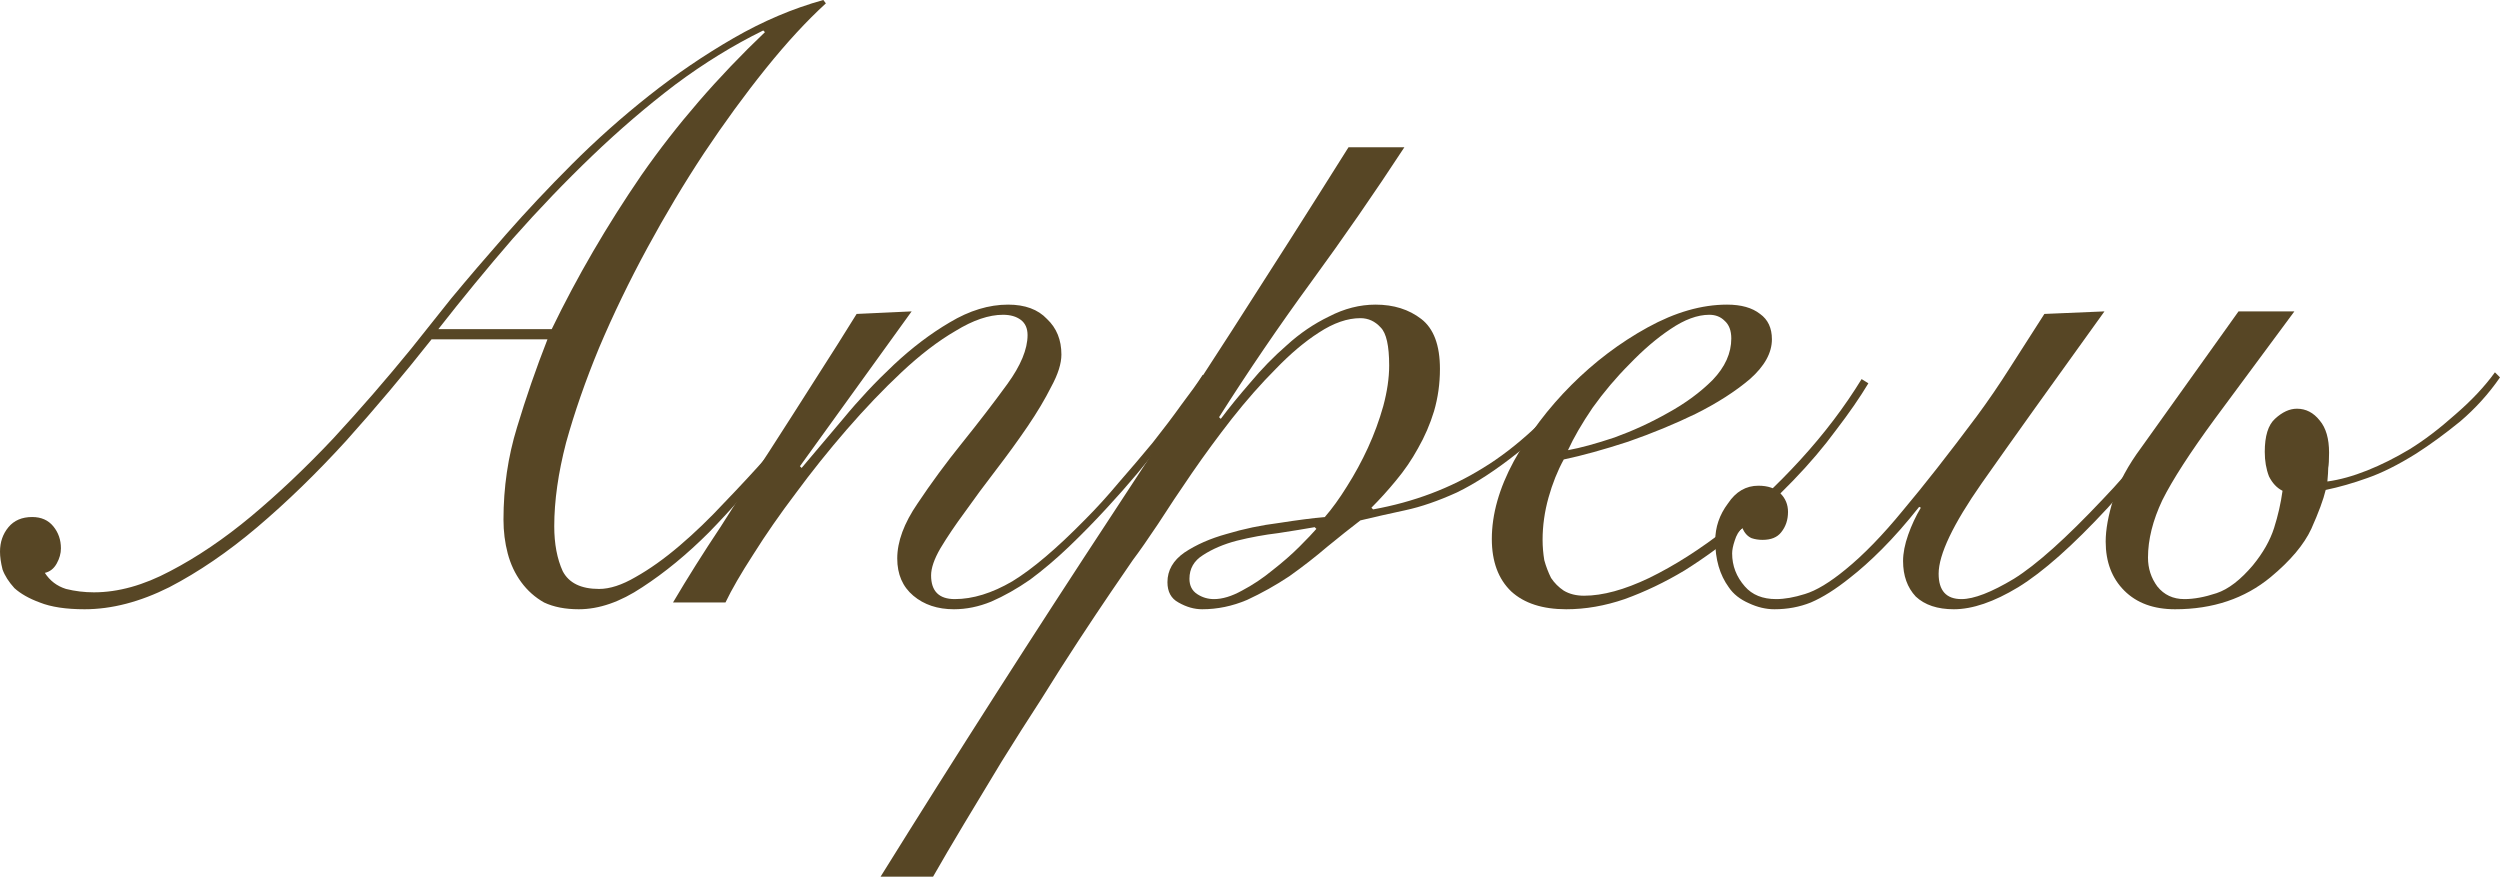
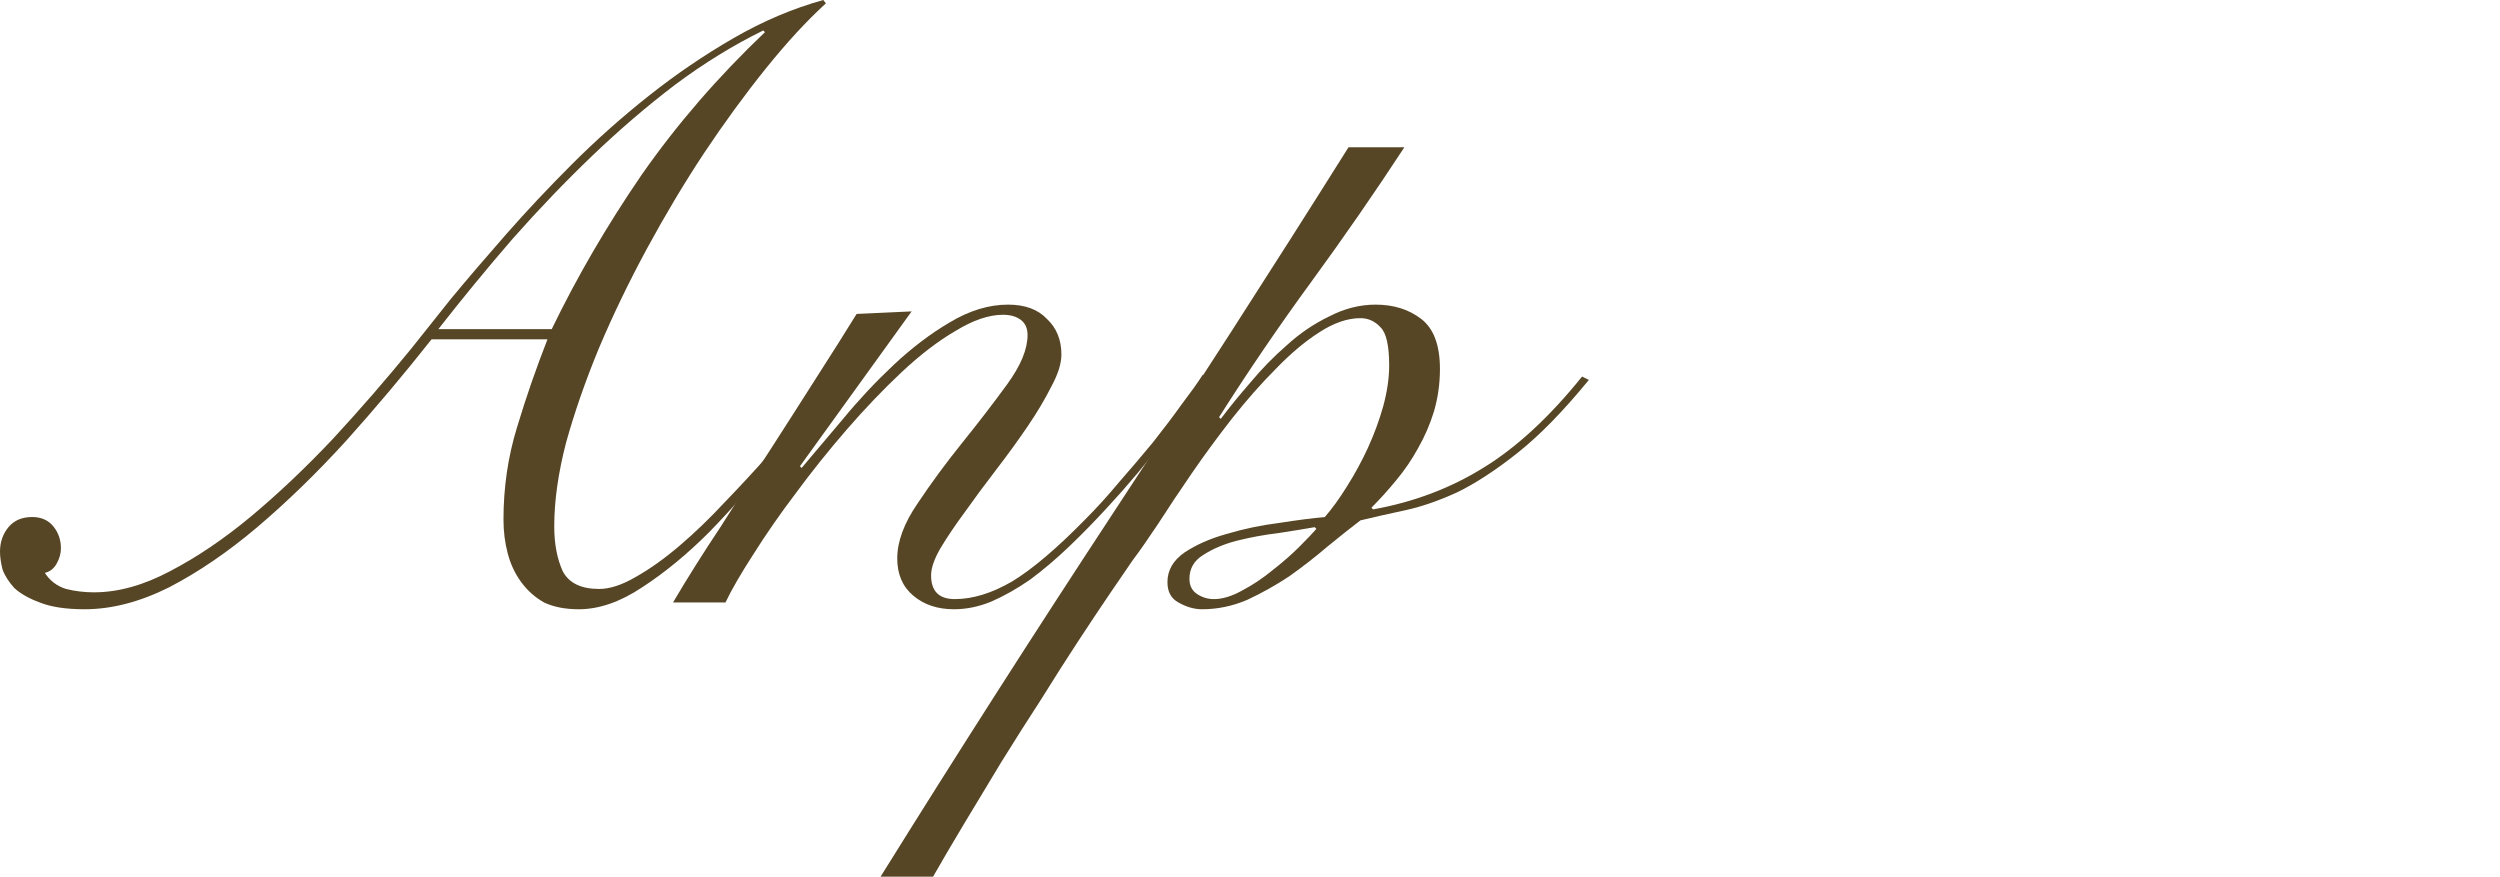
<svg xmlns="http://www.w3.org/2000/svg" viewBox="0 0 94.542 33.152" fill="none">
  <path d="M16.32 12.832C15.275 14.155 14.197 15.435 13.088 16.672C11.979 17.888 10.859 18.976 9.728 19.936C8.619 20.875 7.509 21.632 6.4 22.208C5.291 22.763 4.224 23.04 3.2 23.04C2.496 23.04 1.931 22.955 1.504 22.784C1.099 22.635 0.779 22.453 0.544 22.24C0.331 22.005 0.181 21.771 0.096 21.536C0.032 21.28 0 21.056 0 20.864C0 20.501 0.107 20.192 0.32 19.936C0.533 19.68 0.832 19.552 1.216 19.552C1.557 19.552 1.824 19.669 2.016 19.904C2.208 20.139 2.304 20.416 2.304 20.736C2.304 20.928 2.251 21.12 2.144 21.312C2.037 21.504 1.888 21.621 1.696 21.664C1.888 21.963 2.155 22.165 2.496 22.272C2.837 22.357 3.189 22.4 3.552 22.4C4.469 22.4 5.429 22.133 6.432 21.6C7.456 21.067 8.48 20.373 9.504 19.52C10.549 18.645 11.584 17.664 12.608 16.576C13.632 15.467 14.613 14.336 15.552 13.184C15.957 12.672 16.459 12.043 17.056 11.296C17.675 10.549 18.368 9.739 19.136 8.864C19.904 7.989 20.736 7.104 21.632 6.208C22.549 5.291 23.52 4.427 24.544 3.616C25.568 2.805 26.635 2.08 27.744 1.44C28.853 0.8 29.984 0.32 31.136 0L31.232 0.128C30.507 0.789 29.749 1.611 28.96 2.592C28.171 3.573 27.392 4.64 26.624 5.792C25.877 6.923 25.163 8.117 24.48 9.376C23.797 10.635 23.189 11.893 22.656 13.152C22.144 14.389 21.728 15.584 21.408 16.736C21.109 17.888 20.96 18.944 20.96 19.904C20.96 20.565 21.067 21.131 21.28 21.6C21.515 22.048 21.973 22.272 22.656 22.272C23.061 22.272 23.52 22.123 24.032 21.824C24.565 21.525 25.12 21.131 25.696 20.64C26.272 20.149 26.837 19.605 27.392 19.008C27.968 18.411 28.512 17.824 29.024 17.248C29.536 16.651 29.995 16.096 30.4 15.584C30.805 15.051 31.125 14.624 31.36 14.304L31.584 14.4C30.859 15.317 30.091 16.288 29.28 17.312C28.469 18.336 27.648 19.275 26.816 20.128C25.984 20.96 25.141 21.653 24.288 22.208C23.456 22.763 22.656 23.04 21.888 23.04C21.376 23.04 20.939 22.955 20.576 22.784C20.235 22.592 19.947 22.336 19.712 22.016C19.477 21.696 19.307 21.333 19.2 20.928C19.093 20.523 19.04 20.096 19.04 19.648C19.04 18.432 19.211 17.269 19.552 16.16C19.893 15.029 20.277 13.92 20.704 12.832H16.32ZM20.864 12.448C21.824 10.464 22.955 8.523 24.256 6.624C25.579 4.725 27.136 2.923 28.928 1.216L28.864 1.152C27.733 1.707 26.624 2.389 25.536 3.2C24.469 4.011 23.424 4.907 22.4 5.888C21.376 6.869 20.373 7.915 19.392 9.024C18.432 10.133 17.493 11.275 16.576 12.448H20.864Z" fill="#574625" />
  <path d="M34.475 11.776L30.251 17.632L30.315 17.696C30.763 17.163 31.285 16.544 31.883 15.84C32.48 15.115 33.12 14.432 33.803 13.792C34.486 13.152 35.189 12.619 35.915 12.192C36.661 11.744 37.397 11.52 38.123 11.52C38.763 11.52 39.254 11.701 39.595 12.064C39.957 12.405 40.139 12.853 40.139 13.408C40.139 13.749 40.011 14.155 39.755 14.624C39.52 15.093 39.221 15.595 38.859 16.128C38.496 16.661 38.101 17.205 37.675 17.76C37.248 18.315 36.853 18.848 36.491 19.36C36.128 19.851 35.819 20.309 35.563 20.736C35.328 21.141 35.211 21.483 35.211 21.76C35.211 22.357 35.51 22.656 36.107 22.656C36.789 22.656 37.515 22.432 38.283 21.984C39.051 21.515 39.968 20.736 41.035 19.648C41.461 19.221 41.888 18.752 42.315 18.24C42.763 17.728 43.189 17.227 43.595 16.736C44 16.224 44.363 15.744 44.683 15.296C45.024 14.848 45.291 14.475 45.483 14.176L45.707 14.304C45.28 14.944 44.725 15.712 44.043 16.608C43.381 17.483 42.656 18.347 41.867 19.2C41.397 19.712 40.917 20.203 40.427 20.672C39.936 21.141 39.445 21.557 38.955 21.92C38.464 22.261 37.973 22.539 37.483 22.752C37.013 22.944 36.544 23.04 36.075 23.04C35.456 23.04 34.944 22.869 34.539 22.528C34.133 22.187 33.931 21.717 33.931 21.12C33.931 20.48 34.187 19.787 34.699 19.04C35.211 18.272 35.776 17.504 36.395 16.736C37.013 15.968 37.579 15.232 38.091 14.528C38.603 13.824 38.859 13.205 38.859 12.672C38.859 12.416 38.773 12.224 38.603 12.096C38.432 11.968 38.208 11.904 37.931 11.904C37.397 11.904 36.8 12.107 36.139 12.512C35.477 12.896 34.795 13.419 34.091 14.08C33.408 14.72 32.715 15.445 32.011 16.256C31.328 17.045 30.688 17.845 30.091 18.656C29.494 19.445 28.96 20.213 28.491 20.96C28.022 21.685 27.669 22.293 27.435 22.784H25.451C26.005 21.845 26.603 20.896 27.243 19.936C27.861 18.955 28.48 17.995 29.099 17.056C29.717 16.096 30.304 15.179 30.859 14.304C31.435 13.408 31.947 12.597 32.395 11.872L34.475 11.776Z" fill="#574625" />
  <path d="M53.11 5.568C51.979 7.296 50.806 8.992 49.59 10.656C48.373 12.32 47.211 14.027 46.101 15.776L46.166 15.84C46.486 15.413 46.859 14.955 47.286 14.464C47.712 13.952 48.171 13.483 48.662 13.056C49.152 12.608 49.686 12.245 50.262 11.968C50.838 11.669 51.424 11.52 52.021 11.52C52.704 11.52 53.28 11.701 53.75 12.064C54.219 12.427 54.454 13.056 54.454 13.952C54.454 14.507 54.379 15.04 54.23 15.552C54.08 16.043 53.878 16.512 53.621 16.96C53.387 17.387 53.11 17.792 52.789 18.176C52.491 18.539 52.182 18.88 51.862 19.2L51.926 19.264C53.461 18.987 54.848 18.464 56.085 17.696C57.344 16.928 58.592 15.776 59.829 14.24L60.085 14.368C59.126 15.541 58.229 16.459 57.398 17.12C56.565 17.781 55.798 18.283 55.093 18.624C54.389 18.944 53.739 19.168 53.141 19.296C52.544 19.424 51.979 19.552 51.445 19.68C51.083 19.957 50.667 20.288 50.197 20.672C49.749 21.056 49.269 21.429 48.758 21.792C48.245 22.133 47.712 22.432 47.158 22.688C46.603 22.923 46.038 23.04 45.462 23.04C45.163 23.04 44.864 22.955 44.566 22.784C44.288 22.635 44.149 22.379 44.149 22.016C44.149 21.568 44.363 21.195 44.79 20.896C45.238 20.597 45.771 20.363 46.39 20.192C47.029 20 47.691 19.861 48.373 19.776C49.056 19.669 49.632 19.595 50.101 19.552C50.379 19.232 50.656 18.848 50.934 18.4C51.232 17.931 51.499 17.44 51.734 16.928C51.968 16.416 52.16 15.893 52.31 15.36C52.459 14.805 52.534 14.293 52.534 13.824C52.534 13.077 52.427 12.597 52.213 12.384C52 12.149 51.744 12.032 51.445 12.032C50.955 12.032 50.432 12.213 49.877 12.576C49.344 12.917 48.8 13.376 48.245 13.952C47.691 14.507 47.136 15.136 46.581 15.84C46.048 16.523 45.547 17.205 45.077 17.888C44.608 18.571 44.181 19.211 43.798 19.808C43.414 20.384 43.094 20.843 42.837 21.184C42.646 21.461 42.368 21.867 42.005 22.4C41.643 22.933 41.237 23.541 40.789 24.224C40.341 24.907 39.872 25.643 39.382 26.432C38.869 27.221 38.368 28.011 37.878 28.8C37.387 29.611 36.917 30.389 36.469 31.136C36.021 31.883 35.627 32.555 35.286 33.152H33.301C36.182 28.523 39.115 23.936 42.102 19.392C45.109 14.827 48.075 10.219 50.997 5.568H53.11ZM45.91 22.656C46.229 22.656 46.581 22.549 46.966 22.336C47.371 22.123 47.755 21.867 48.118 21.568C48.501 21.269 48.843 20.971 49.142 20.672C49.44 20.373 49.654 20.149 49.782 20L49.717 19.936C49.355 20 48.896 20.075 48.342 20.16C47.808 20.224 47.286 20.32 46.773 20.448C46.283 20.576 45.856 20.757 45.494 20.992C45.152 21.205 44.981 21.504 44.981 21.888C44.981 22.144 45.077 22.336 45.27 22.464C45.462 22.592 45.675 22.656 45.91 22.656Z" fill="#574625" />
-   <path d="M65.472 12.8C65.472 12.501 65.387 12.277 65.216 12.128C65.067 11.979 64.875 11.904 64.64 11.904C64.192 11.904 63.702 12.085 63.168 12.448C62.656 12.789 62.144 13.227 61.632 13.76C61.12 14.272 60.651 14.827 60.224 15.424C59.819 16.021 59.51 16.555 59.296 17.024C59.766 16.939 60.352 16.779 61.056 16.544C61.76 16.288 62.432 15.979 63.072 15.616C63.734 15.253 64.299 14.837 64.768 14.368C65.238 13.877 65.472 13.355 65.472 12.8ZM70.656 14.496C70.336 15.029 69.931 15.616 69.44 16.256C68.971 16.896 68.427 17.536 67.808 18.176C67.211 18.795 66.56 19.403 65.856 20C65.174 20.576 64.459 21.099 63.712 21.568C62.966 22.016 62.208 22.379 61.44 22.656C60.694 22.912 59.958 23.04 59.232 23.04C58.336 23.04 57.643 22.816 57.152 22.368C56.662 21.899 56.416 21.237 56.416 20.384C56.416 19.445 56.694 18.464 57.248 17.44C57.824 16.395 58.55 15.435 59.424 14.56C60.299 13.685 61.259 12.96 62.304 12.384C63.35 11.808 64.352 11.52 65.312 11.52C65.845 11.52 66.262 11.637 66.56 11.872C66.859 12.085 67.008 12.405 67.008 12.832C67.008 13.344 66.731 13.845 66.176 14.336C65.622 14.805 64.939 15.243 64.128 15.648C63.339 16.032 62.486 16.384 61.568 16.704C60.651 17.003 59.84 17.227 59.136 17.376C58.902 17.803 58.71 18.283 58.56 18.816C58.411 19.349 58.336 19.883 58.336 20.416C58.336 20.672 58.358 20.928 58.4 21.184C58.464 21.419 58.55 21.643 58.656 21.856C58.784 22.048 58.944 22.208 59.136 22.336C59.35 22.464 59.606 22.528 59.904 22.528C60.608 22.528 61.43 22.304 62.368 21.856C63.328 21.387 64.299 20.768 65.28 20C66.262 19.232 67.2 18.357 68.096 17.376C68.992 16.395 69.76 15.381 70.4 14.336L70.656 14.496Z" fill="#574625" />
-   <path d="M79.584 11.776C77.601 14.528 76.054 16.693 74.944 18.272C73.857 19.829 73.313 20.971 73.313 21.696C73.313 22.336 73.601 22.656 74.177 22.656C74.646 22.656 75.307 22.4 76.16 21.888C77.014 21.355 78.134 20.352 79.521 18.88C80.075 18.304 80.651 17.643 81.249 16.896C81.867 16.149 82.528 15.296 83.232 14.336L83.552 14.432C82.827 15.456 82.145 16.352 81.504 17.12C80.865 17.888 80.267 18.581 79.712 19.2C78.39 20.629 77.259 21.632 76.32 22.208C75.403 22.763 74.592 23.04 73.888 23.04C73.27 23.04 72.79 22.88 72.448 22.56C72.129 22.219 71.968 21.771 71.968 21.216C71.968 20.917 72.033 20.587 72.161 20.224C72.289 19.861 72.448 19.52 72.64 19.2L72.576 19.168C72.086 19.787 71.616 20.32 71.168 20.768C70.742 21.195 70.337 21.557 69.952 21.856C69.419 22.283 68.928 22.592 68.48 22.784C68.054 22.955 67.595 23.04 67.104 23.04C66.784 23.04 66.465 22.965 66.145 22.816C65.803 22.667 65.547 22.464 65.376 22.208C65.035 21.739 64.865 21.152 64.865 20.448C64.865 19.936 65.025 19.467 65.345 19.04C65.643 18.592 66.027 18.368 66.497 18.368C66.859 18.368 67.137 18.464 67.328 18.656C67.521 18.848 67.617 19.083 67.617 19.36C67.617 19.659 67.531 19.915 67.36 20.128C67.211 20.32 66.976 20.416 66.656 20.416C66.507 20.416 66.369 20.395 66.241 20.352C66.091 20.288 65.974 20.16 65.889 19.968C65.76 20.075 65.665 20.235 65.6 20.448C65.536 20.64 65.504 20.8 65.504 20.928C65.504 21.397 65.665 21.813 65.984 22.176C66.262 22.496 66.656 22.656 67.169 22.656C67.489 22.656 67.851 22.592 68.256 22.464C68.683 22.336 69.195 22.027 69.793 21.536C70.475 20.981 71.2 20.235 71.968 19.296C72.758 18.357 73.686 17.173 74.753 15.744C75.179 15.168 75.595 14.56 76.001 13.92C76.427 13.259 76.864 12.576 77.312 11.872L79.584 11.776Z" fill="#574625" />
-   <path d="M94.542 14.272C94.115 14.891 93.614 15.445 93.038 15.936C92.462 16.405 91.907 16.811 91.374 17.152C90.691 17.579 90.072 17.888 89.518 18.08C88.984 18.272 88.462 18.421 87.95 18.528C87.864 18.891 87.683 19.381 87.406 20C87.128 20.597 86.616 21.205 85.87 21.824C84.889 22.635 83.683 23.04 82.254 23.04C81.443 23.04 80.803 22.805 80.334 22.336C79.864 21.867 79.63 21.248 79.63 20.48C79.63 20.032 79.726 19.499 79.918 18.88C80.131 18.24 80.483 17.589 80.974 16.928L84.654 11.776H86.766L83.758 15.84C82.819 17.12 82.158 18.144 81.774 18.912C81.411 19.68 81.23 20.405 81.23 21.088C81.23 21.493 81.347 21.856 81.582 22.176C81.838 22.496 82.179 22.656 82.606 22.656C82.968 22.656 83.374 22.581 83.822 22.432C84.27 22.283 84.728 21.931 85.198 21.376C85.582 20.907 85.848 20.437 85.998 19.968C86.147 19.499 86.254 19.029 86.318 18.56C86.104 18.453 85.934 18.272 85.806 18.016C85.699 17.739 85.646 17.429 85.646 17.088C85.646 16.491 85.774 16.075 86.03 15.84C86.307 15.584 86.585 15.456 86.862 15.456C87.203 15.456 87.491 15.605 87.726 15.904C87.96 16.181 88.078 16.587 88.078 17.12C88.078 17.397 88.067 17.589 88.046 17.696C88.046 17.803 88.035 17.973 88.014 18.208C88.483 18.144 88.984 18.005 89.518 17.792C90.051 17.579 90.584 17.312 91.118 16.992C91.672 16.651 92.248 16.213 92.846 15.68C93.464 15.147 93.966 14.613 94.35 14.08L94.542 14.272Z" fill="#574625" />
</svg>